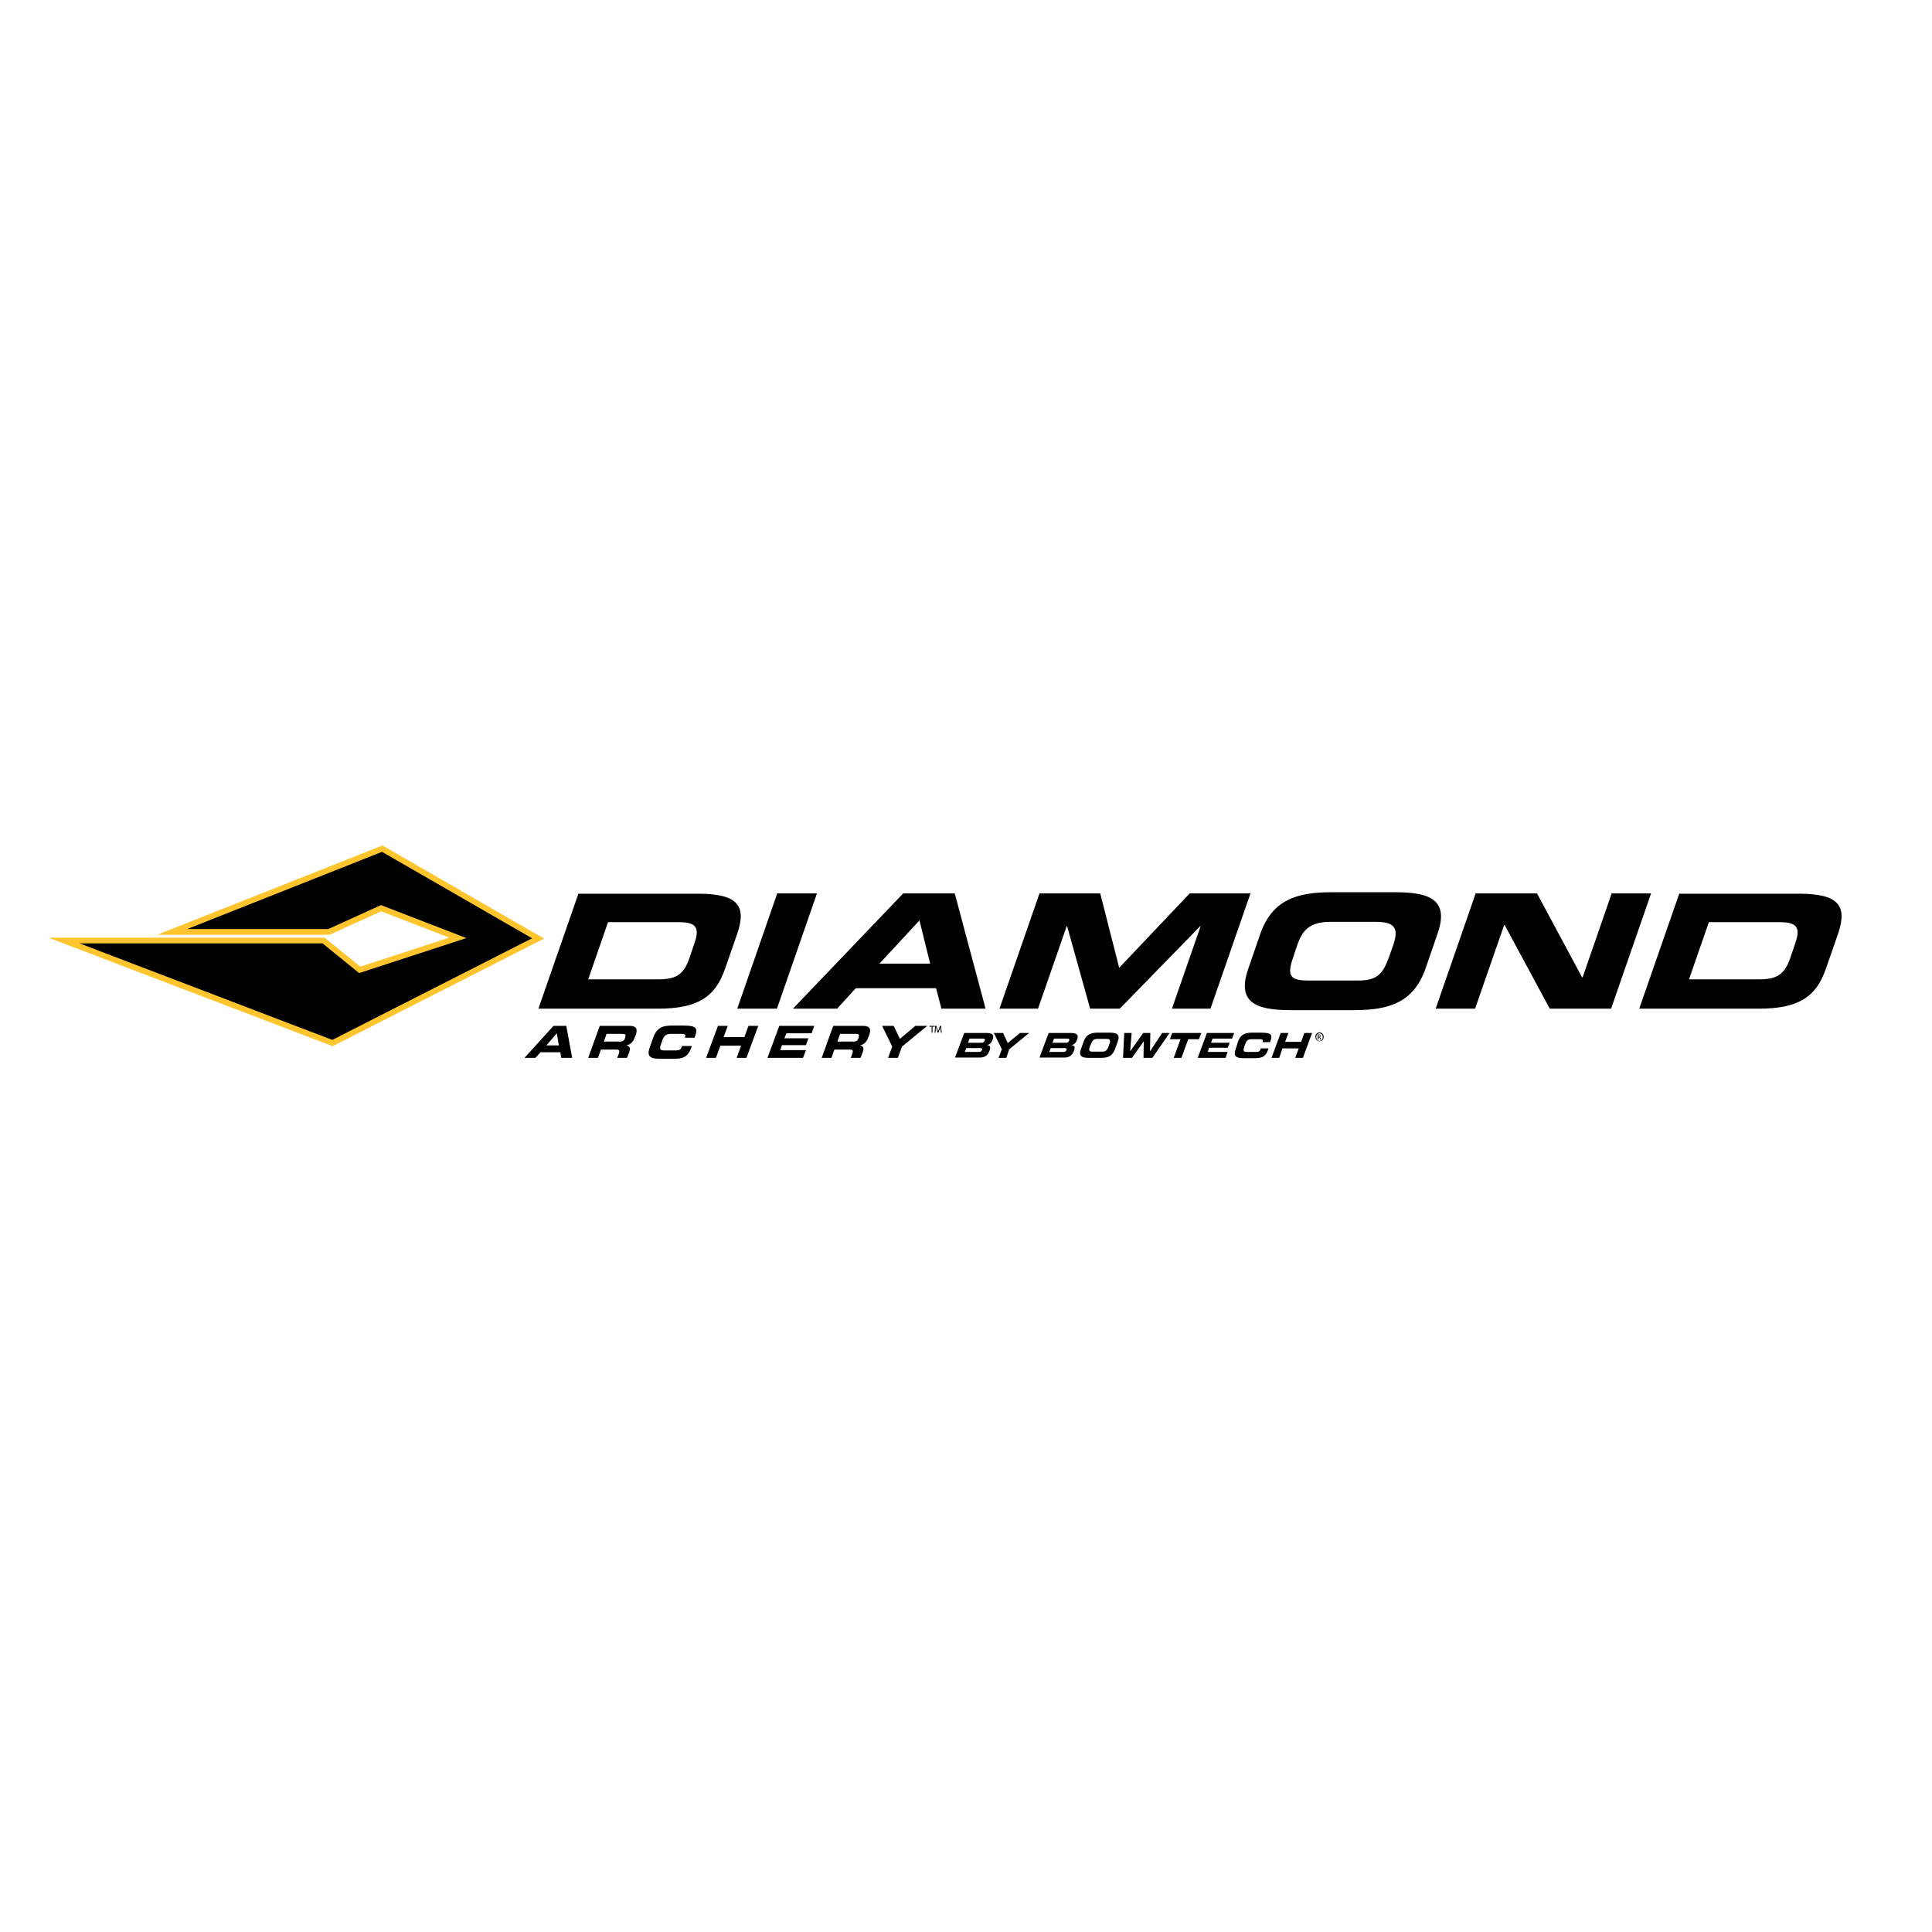
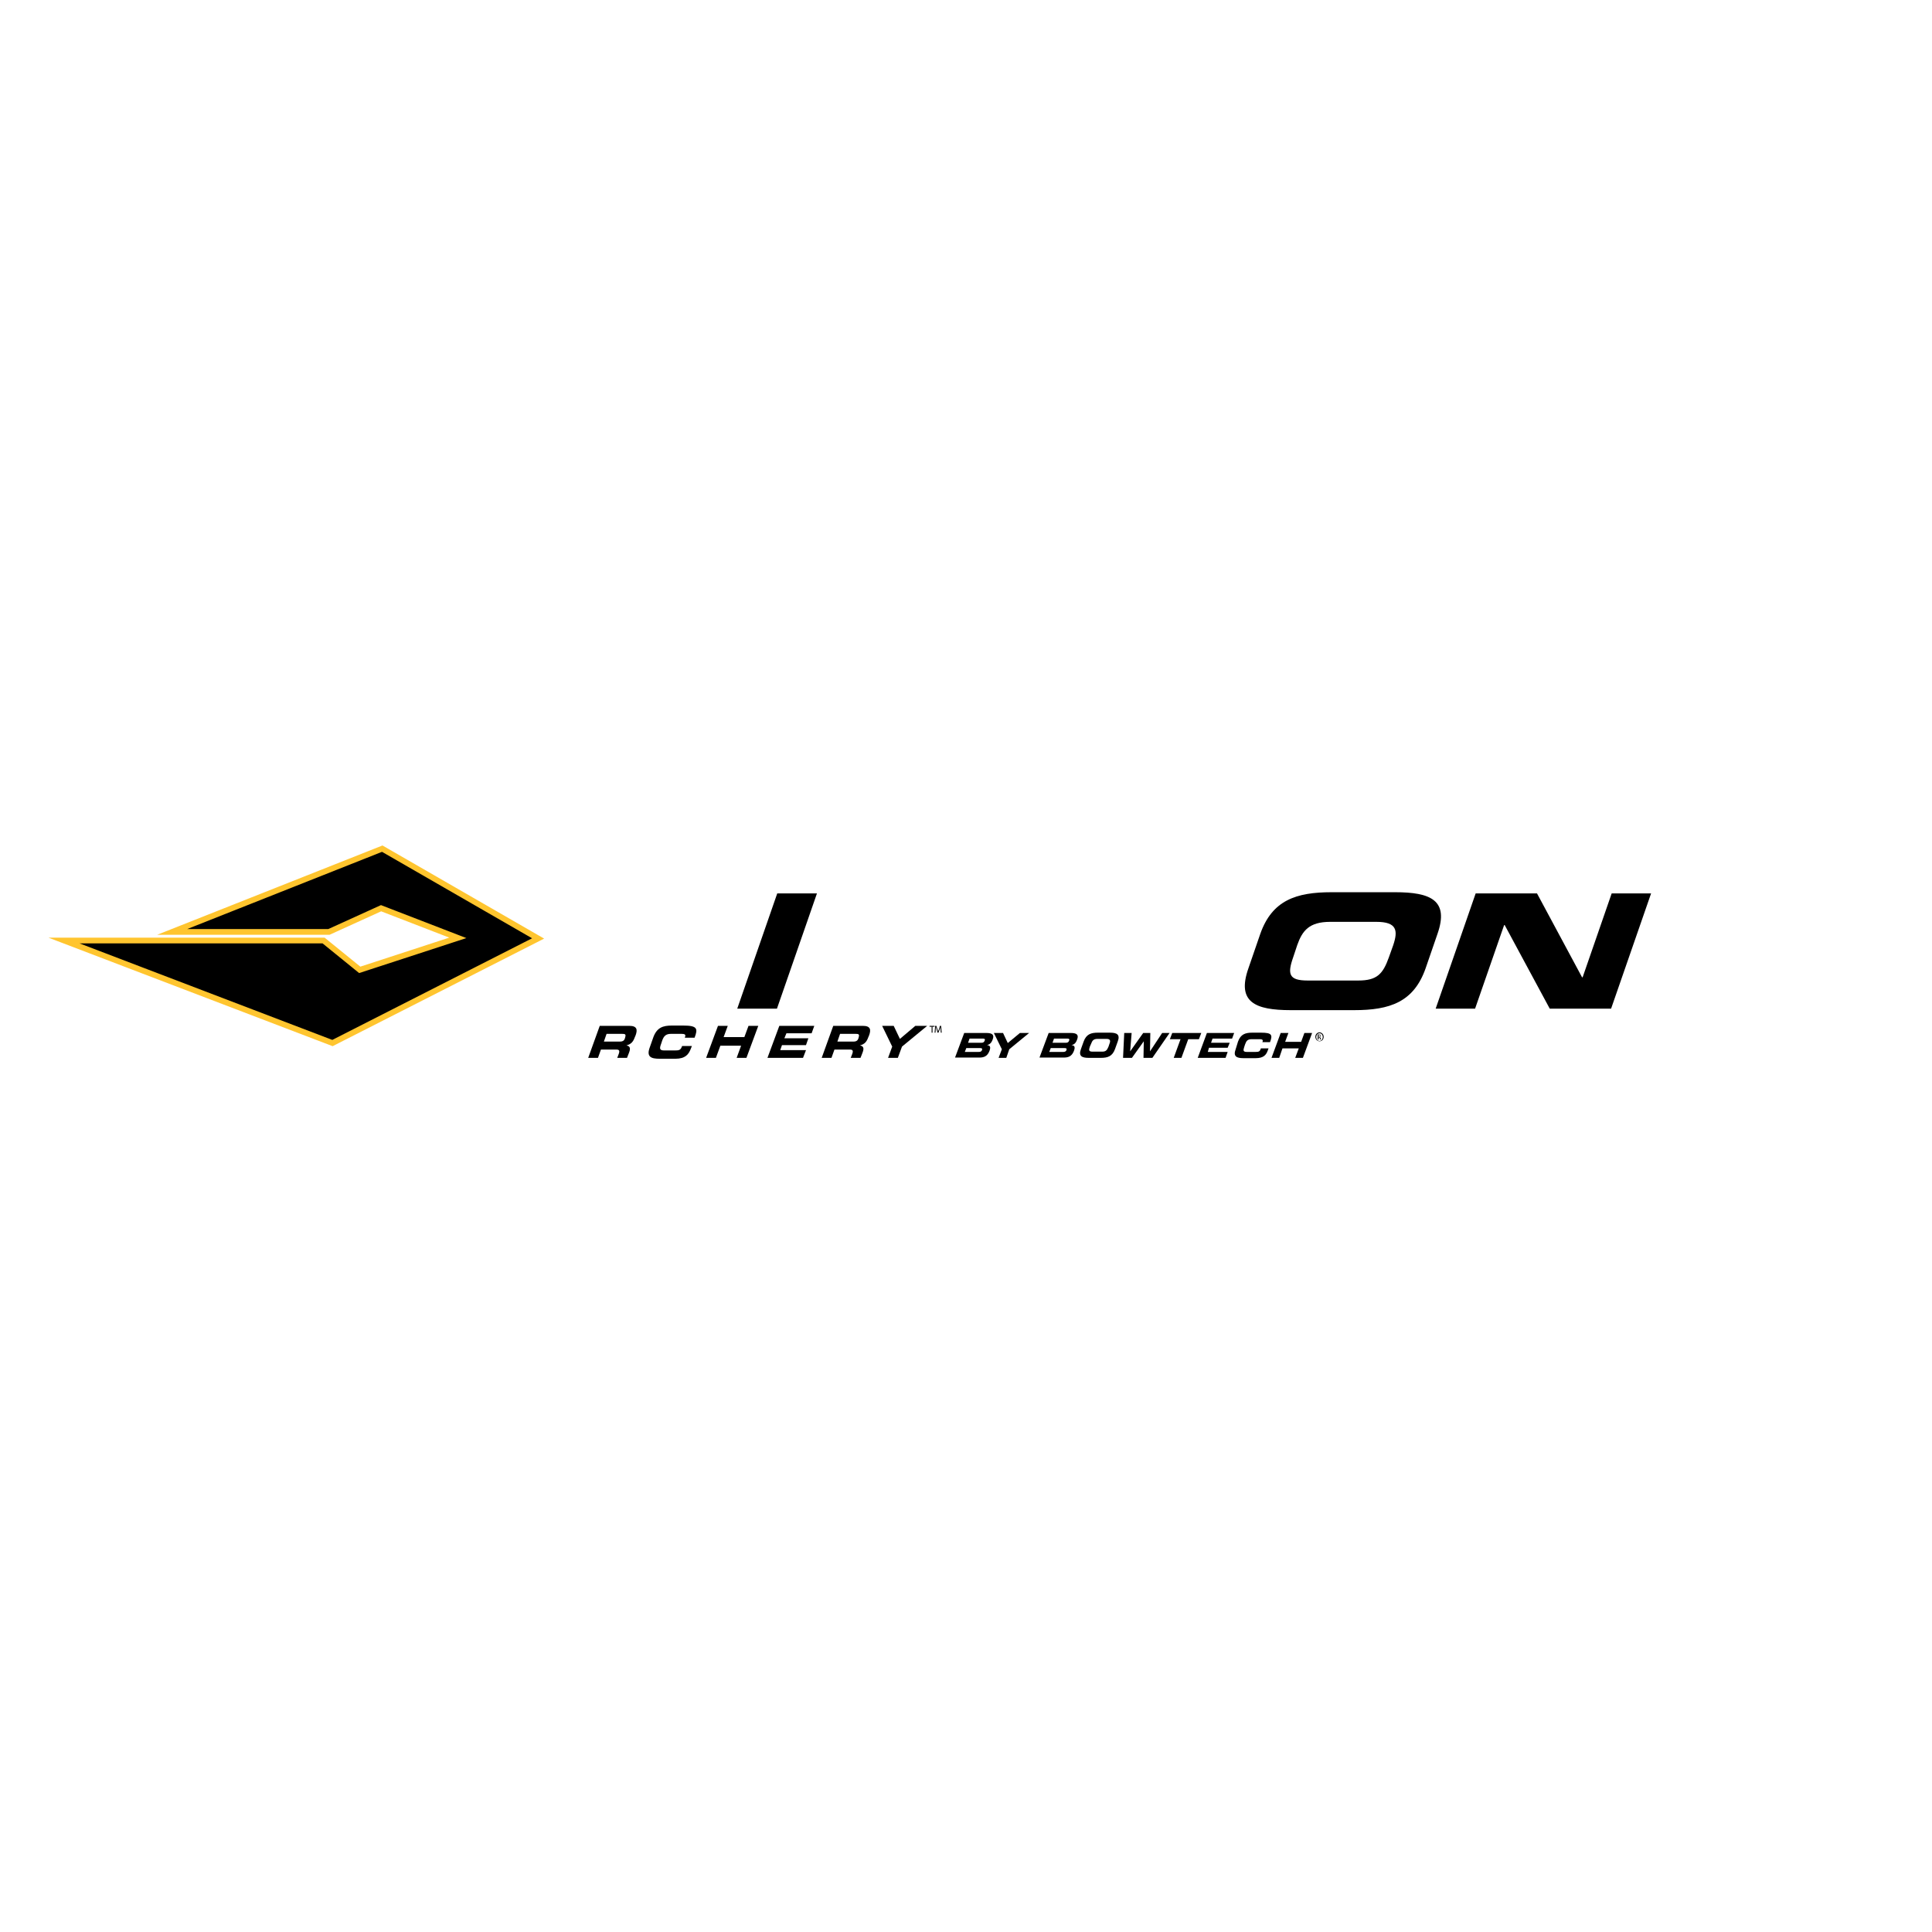
<svg xmlns="http://www.w3.org/2000/svg" version="1.1" id="layer" x="0px" y="0px" viewBox="0 0 652 652" style="enable-background:new 0 0 652 652;" xml:space="preserve">
  <style type="text/css">
	.st0{fill-rule:evenodd;clip-rule:evenodd;}
	.st1{stroke:#FFC52F;stroke-width:1.938;stroke-miterlimit:10;}
</style>
  <g>
-     <path class="st0" d="M181.7,340.4H222c13.4,0,19.4-3.9,22.7-13.5l4.1-11.8c3.3-9.6,0-13.5-13.3-13.5h-40.3L181.7,340.4z    M205.2,311.2h23.7c5.7,0,7.4,1.5,5.5,7l-1.8,5.3c-1.9,5.5-4.6,7-10.4,7h-23.7L205.2,311.2z" />
    <polygon points="248.8,340.4 262.2,340.4 275.7,301.5 262.3,301.5  " />
-     <path class="st0" d="M267.6,340.4h14.9l6.3-6.9h27.1l1.8,6.9h14.9l-10.4-38.9h-17.4L267.6,340.4z M310.3,310.6l3.6,14.6h-17.1   L310.3,310.6z" />
-     <polygon points="337.3,340.4 350.3,340.4 360,312.5 360.1,312.5 367.9,340.4 377.9,340.4 405.1,312.5 405.2,312.5 395.5,340.4    408.5,340.4 422,301.5 401.5,301.5 377.7,326.6 371.3,301.5 350.8,301.5  " />
    <path class="st0" d="M421.3,326.8c-4,11.4,2.3,14.1,14.3,14.1h21.4c12,0,20.1-2.7,24.1-14.1l4-11.6c4-11.4-2.3-14.1-14.3-14.1   h-21.4c-12,0-20.1,2.7-24.1,14.1L421.3,326.8z M437.8,318.9c1.7-4.8,4-7.8,11.1-7.8h15.6c7,0,7.3,3,5.7,7.8l-1.5,4.2   c-2,5.6-4,7.8-10.3,7.8h-17.1c-6.3,0-6.9-2.1-4.9-7.8L437.8,318.9z" />
    <polygon points="484.5,340.4 497.8,340.4 507.6,312.2 507.8,312.2 523,340.4 543.7,340.4 557.2,301.5 543.9,301.5 534.1,329.8    533.9,329.8 518.7,301.5 498,301.5  " />
-     <path class="st0" d="M553.2,340.4h40.3c13.4,0,19.4-3.9,22.7-13.5l4.1-11.8c3.3-9.6,0-13.5-13.3-13.5h-40.3L553.2,340.4z    M576.7,311.2h23.7c5.7,0,7.4,1.5,5.5,7l-1.8,5.3c-1.9,5.5-4.7,7-10.4,7H570L576.7,311.2z" />
-     <path d="M186.8,346.2h4.3l2,10.8h-3.7l-0.3-1.9h-6.7l-1.7,1.9H177L186.8,346.2z M184.4,352.8h4.2l-0.7-4.1L184.4,352.8z" />
    <path d="M202.4,346.2h10c2.6,0,2.8,1.3,2.1,3.2l-0.3,0.7c-0.5,1.4-1.2,2.3-2.8,2.7l0,0c0.9,0.2,1.6,0.6,0.9,2.4l-0.7,1.8h-3.3   l0.5-1.3c0.4-1.1,0.2-1.5-0.8-1.5h-5.2l-1,2.8h-3.3L202.4,346.2z M203.8,351.5h5.5c0.9,0,1.4-0.4,1.6-1.1l0.1-0.4   c0.3-1-0.1-1.1-1.1-1.1h-5.2L203.8,351.5z" />
    <path d="M220.5,350c1.2-3.2,3.2-3.9,6.2-3.9h3.9c4.7,0,5,1,3.8,4.1h-3.3l0.1-0.3c0.3-0.8-0.2-1-1.2-1h-3.6c-1.7,0-2.4,0.8-2.9,2.2   l-0.4,1.2c-0.6,1.6-0.5,2.2,1.1,2.2h3.5c1.5,0,2-0.1,2.5-1.5h3.3l-0.4,1c-0.7,1.8-1.8,3.3-5.2,3.3h-5.3c-3,0-4.5-0.7-3.3-3.9   L220.5,350z" />
    <polygon points="242.3,346.2 245.6,346.2 244.2,350 251.2,350 252.6,346.2 255.9,346.2 251.9,357 248.6,357 250.1,352.9    243.1,352.9 241.6,357 238.3,357  " />
    <polygon points="263,346.2 274.8,346.2 273.9,348.7 265.4,348.7 264.7,350.4 272.8,350.4 272,352.7 263.9,352.7 263.3,354.4    272,354.4 271,357 259,357  " />
    <path d="M281.2,346.2h10c2.6,0,2.8,1.3,2.1,3.2l-0.3,0.7c-0.5,1.4-1.2,2.3-2.8,2.7l0,0c0.9,0.2,1.6,0.6,0.9,2.4l-0.7,1.8h-3.3   l0.5-1.3c0.4-1.1,0.2-1.5-0.8-1.5h-5.2l-1,2.8h-3.3L281.2,346.2z M282.6,351.5h5.5c0.9,0,1.4-0.4,1.6-1.1l0.1-0.4   c0.3-1-0.1-1.1-1.1-1.1h-5.2L282.6,351.5z" />
    <polygon points="301.1,353.2 297.7,346.2 301.6,346.2 303.7,350.6 308.9,346.2 312.9,346.2 304.4,353.2 303,357 299.7,357  " />
    <path d="M325.4,348.6h7.4c2.1,0,2.8,0.6,2.2,2.2c-0.5,1.4-1.2,1.7-1.9,1.9l0,0c1.1,0.1,1.3,0.7,0.8,2c-0.7,1.8-1.9,2.2-3.4,2.2   h-8.2L325.4,348.6z M325.6,355h4.6c0.6,0,1-0.1,1.2-0.6c0.2-0.6-0.1-0.7-0.7-0.7h-4.6L325.6,355z M326.7,351.9h4.6   c0.5,0,0.8-0.2,1-0.7c0.2-0.5,0-0.7-0.5-0.7h-4.6L326.7,351.9z" />
    <polygon points="338.1,354.1 335.4,348.6 338.5,348.6 340.1,352 344.2,348.6 347.3,348.6 340.6,354.1 339.6,357 337,357  " />
    <path d="M353.9,348.6h7.4c2.1,0,2.8,0.6,2.2,2.2c-0.5,1.4-1.1,1.7-1.9,1.9l0,0c1.1,0.1,1.3,0.7,0.8,2c-0.7,1.8-1.9,2.2-3.4,2.2   h-8.2L353.9,348.6z M354.1,355h4.6c0.6,0,1-0.1,1.2-0.6c0.2-0.6-0.1-0.7-0.7-0.7h-4.6L354.1,355z M355.2,351.9h4.6   c0.5,0,0.8-0.2,1-0.7c0.2-0.5,0-0.7-0.5-0.7h-4.6L355.2,351.9z" />
    <path d="M365.7,351.5c0.9-2.5,2.5-3,4.8-3h4.1c2.3,0,3.5,0.6,2.6,3l-0.9,2.5c-0.9,2.5-2.5,3-4.8,3h-4.1c-2.3,0-3.5-0.6-2.6-3   L365.7,351.5z M367.8,353.2c-0.4,1.2-0.4,1.7,0.9,1.7h3.3c1.2,0,1.6-0.5,2.1-1.7l0.3-0.9c0.4-1,0.4-1.7-1-1.7h-3   c-1.4,0-1.8,0.6-2.2,1.7L367.8,353.2z" />
    <polygon points="379.4,348.6 381.9,348.6 381.4,354.8 381.4,354.8 385.8,348.6 388.2,348.6 388.1,354.8 388.1,354.8 392.2,348.6    394.7,348.6 388.9,357 385.9,357 386,351.4 386,351.4 382,357 379,357  " />
    <polygon points="395.6,348.6 405.4,348.6 404.6,350.7 401,350.7 398.7,357 396.1,357 398.4,350.7 394.8,350.7  " />
    <polygon points="407.3,348.6 416.5,348.6 415.8,350.5 409.2,350.5 408.7,351.9 415,351.9 414.3,353.6 408,353.6 407.6,355    414.3,355 413.6,357 404.2,357  " />
    <path d="M417.8,351.5c0.9-2.5,2.5-3,4.8-3h3c3.7,0,3.9,0.8,3,3.2H426l0.1-0.2c0.2-0.6-0.2-0.8-0.9-0.8h-2.8c-1.4,0-1.8,0.6-2.2,1.7   l-0.3,0.9c-0.4,1.2-0.4,1.7,0.9,1.7h2.8c1.2,0,1.6-0.1,1.9-1.2h2.6l-0.3,0.8c-0.5,1.4-1.4,2.5-4,2.5h-4.2c-2.3,0-3.5-0.6-2.6-3   L417.8,351.5z" />
    <polygon points="432.2,348.6 434.8,348.6 433.7,351.6 439.1,351.6 440.2,348.6 442.8,348.6 439.7,357 437.1,357 438.3,353.8    432.8,353.8 431.7,357 429.1,357  " />
    <path d="M315.4,346.2v0.3h-0.7v2h-0.3v-2h-0.7v-0.3H315.4z M317.5,348.5l-0.1-1.4c0-0.2,0-0.4,0-0.6h0c-0.1,0.2-0.1,0.5-0.2,0.7   l-0.5,1.3h-0.3l-0.4-1.4c-0.1-0.2-0.1-0.4-0.2-0.6h0c0,0.2,0,0.4,0,0.6l-0.1,1.4h-0.3l0.2-2.3h0.4l0.4,1.3c0.1,0.2,0.1,0.4,0.2,0.6   h0c0-0.2,0.1-0.4,0.2-0.6l0.4-1.3h0.4l0.2,2.3H317.5z" />
    <path d="M445.3,348.4c0.8,0,1.4,0.7,1.4,1.5c0,0.9-0.6,1.5-1.4,1.5c-0.8,0-1.4-0.7-1.4-1.5C443.9,349.1,444.5,348.4,445.3,348.4   L445.3,348.4z M445.3,348.7c-0.6,0-1.1,0.6-1.1,1.3c0,0.7,0.5,1.3,1.1,1.3c0.6,0,1.1-0.6,1.1-1.3   C446.4,349.2,445.9,348.7,445.3,348.7L445.3,348.7z M445,350.8h-0.3v-1.7c0.1,0,0.3,0,0.4,0c0.2,0,0.4,0.1,0.5,0.1   c0.1,0.1,0.1,0.2,0.1,0.4c0,0.2-0.1,0.4-0.3,0.4v0c0.1,0,0.2,0.2,0.3,0.4c0,0.3,0.1,0.4,0.1,0.4h-0.3c0-0.1-0.1-0.2-0.1-0.4   c0-0.2-0.1-0.3-0.3-0.3H445V350.8z M445,349.9h0.2c0.2,0,0.4-0.1,0.4-0.3c0-0.1-0.1-0.3-0.4-0.3c-0.1,0-0.1,0-0.2,0V349.9z" />
    <polygon class="st1" points="21.6,317.4 109.2,317.4 121.4,327.3 154.5,316.5 128.6,306.5 111,314.5 58.1,314.5 129,286.4    181.6,316.7 112.2,352  " />
  </g>
</svg>